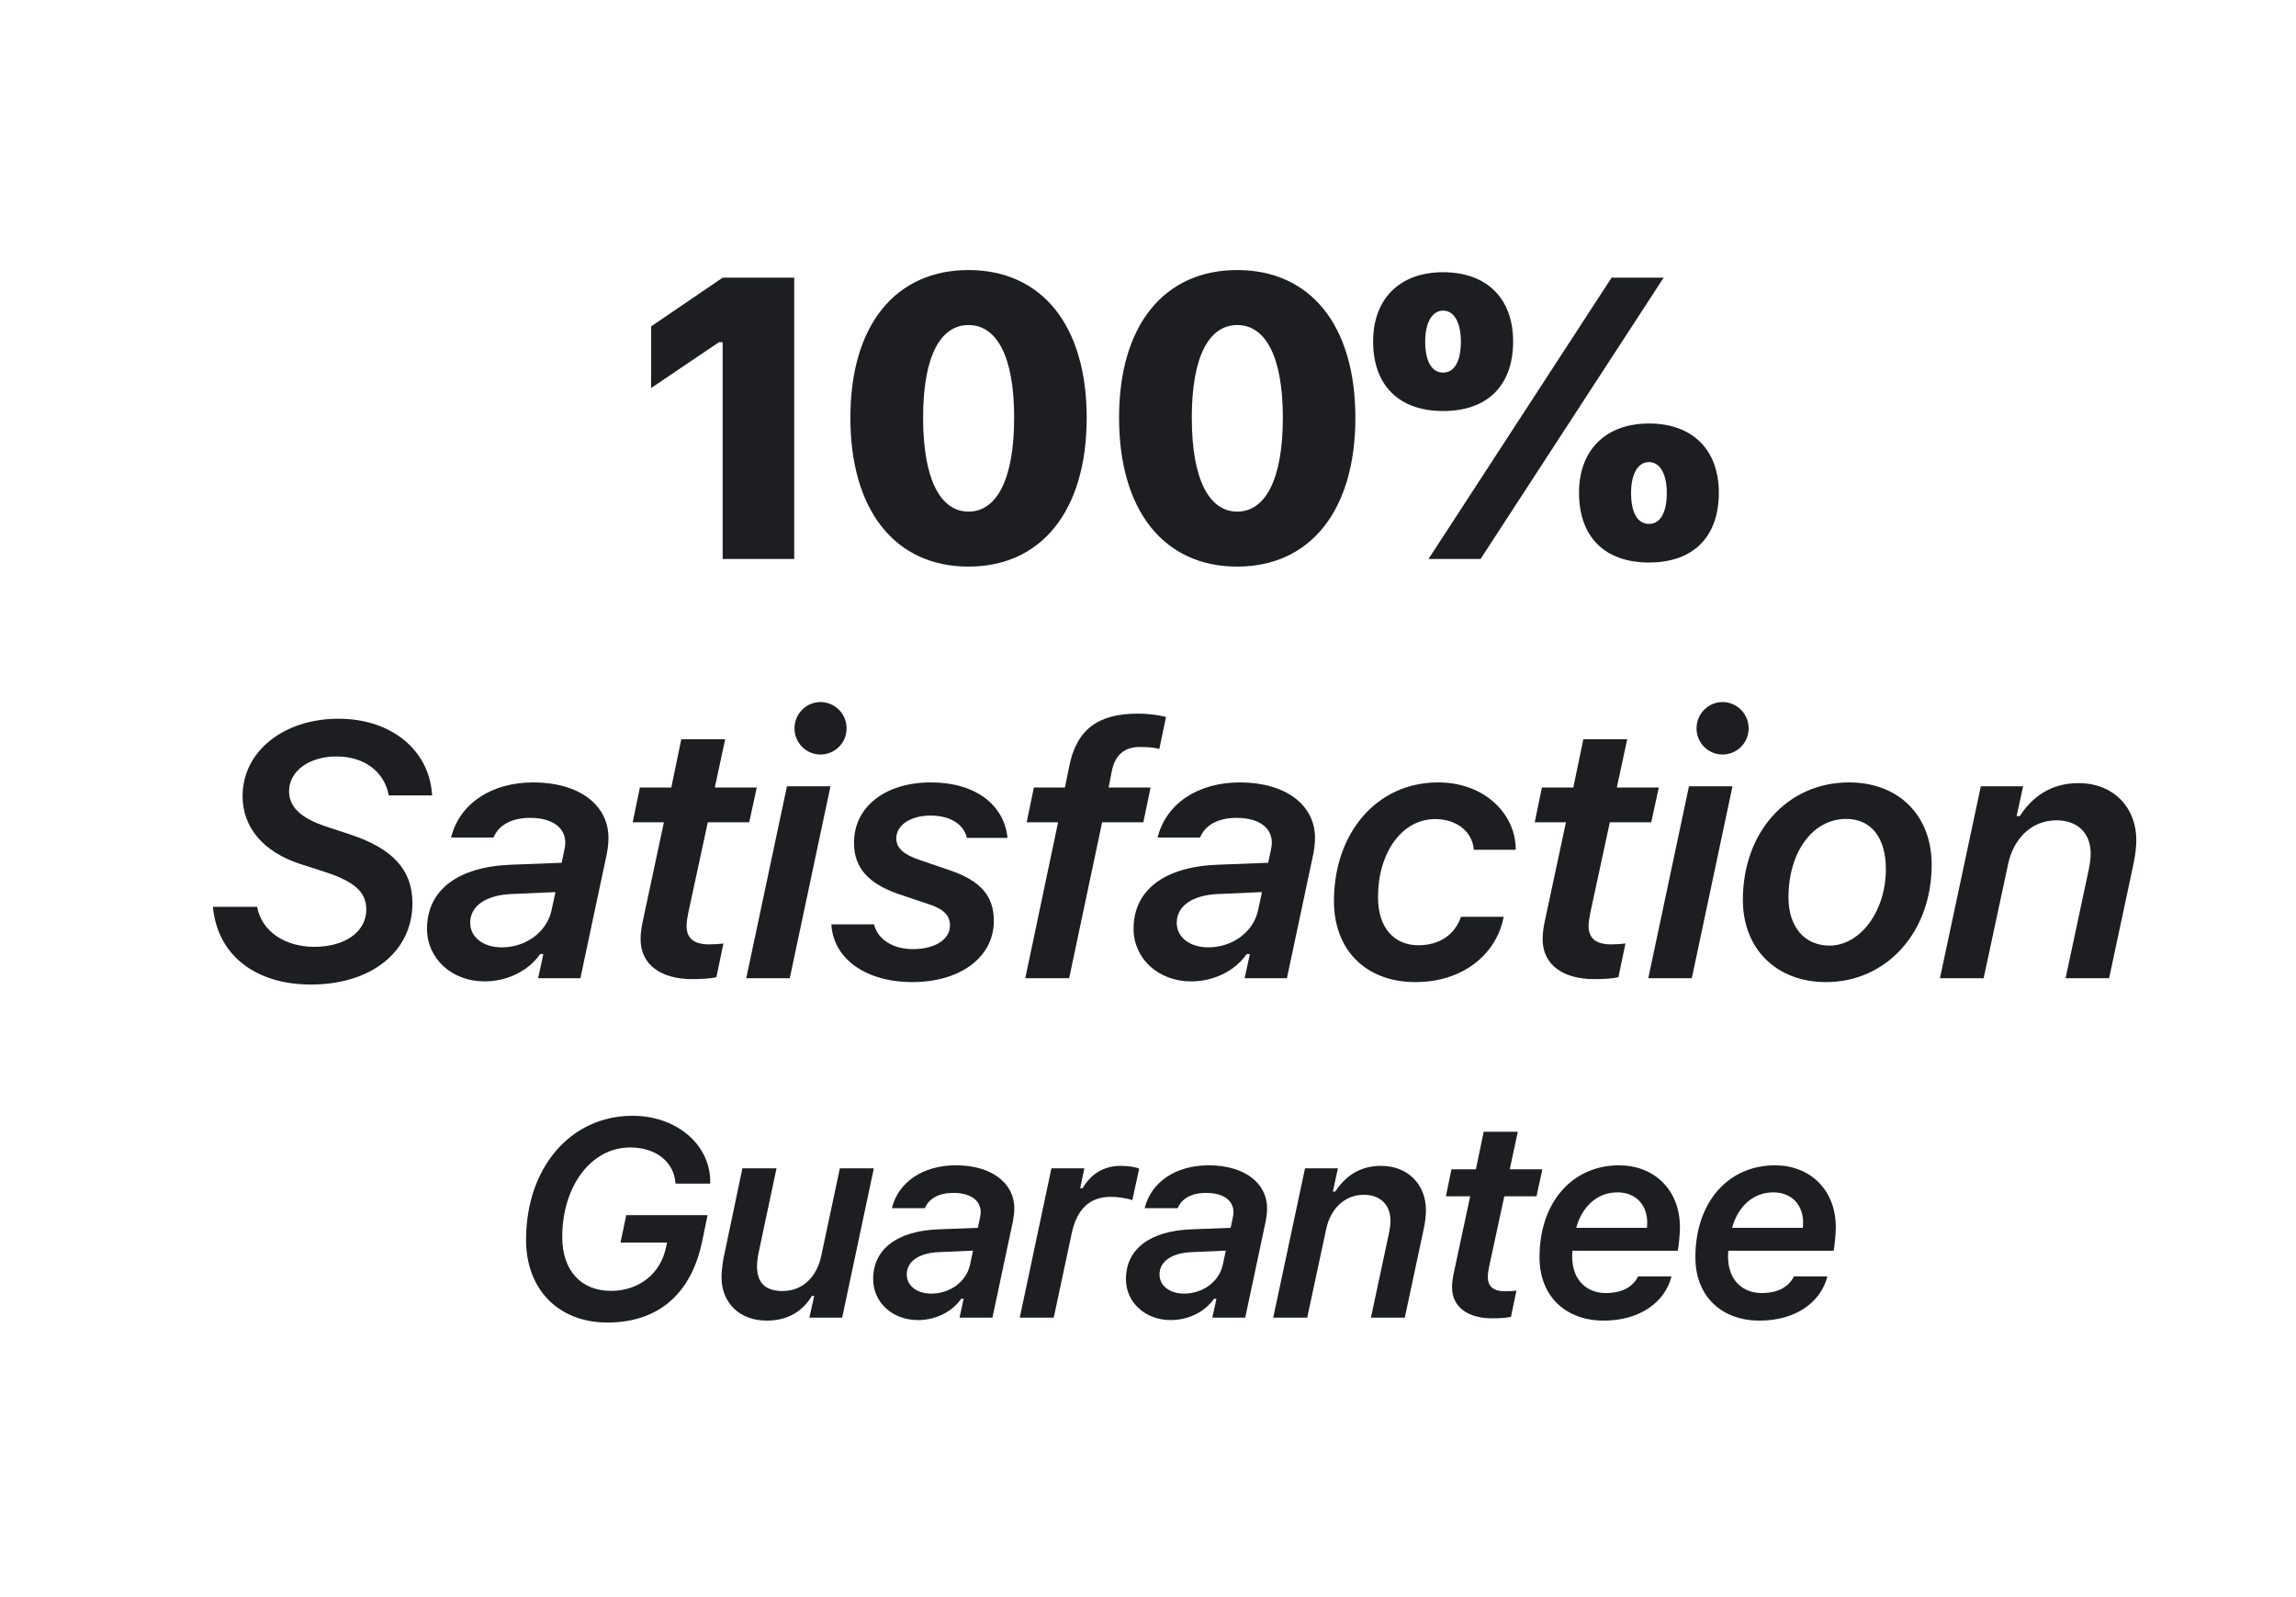
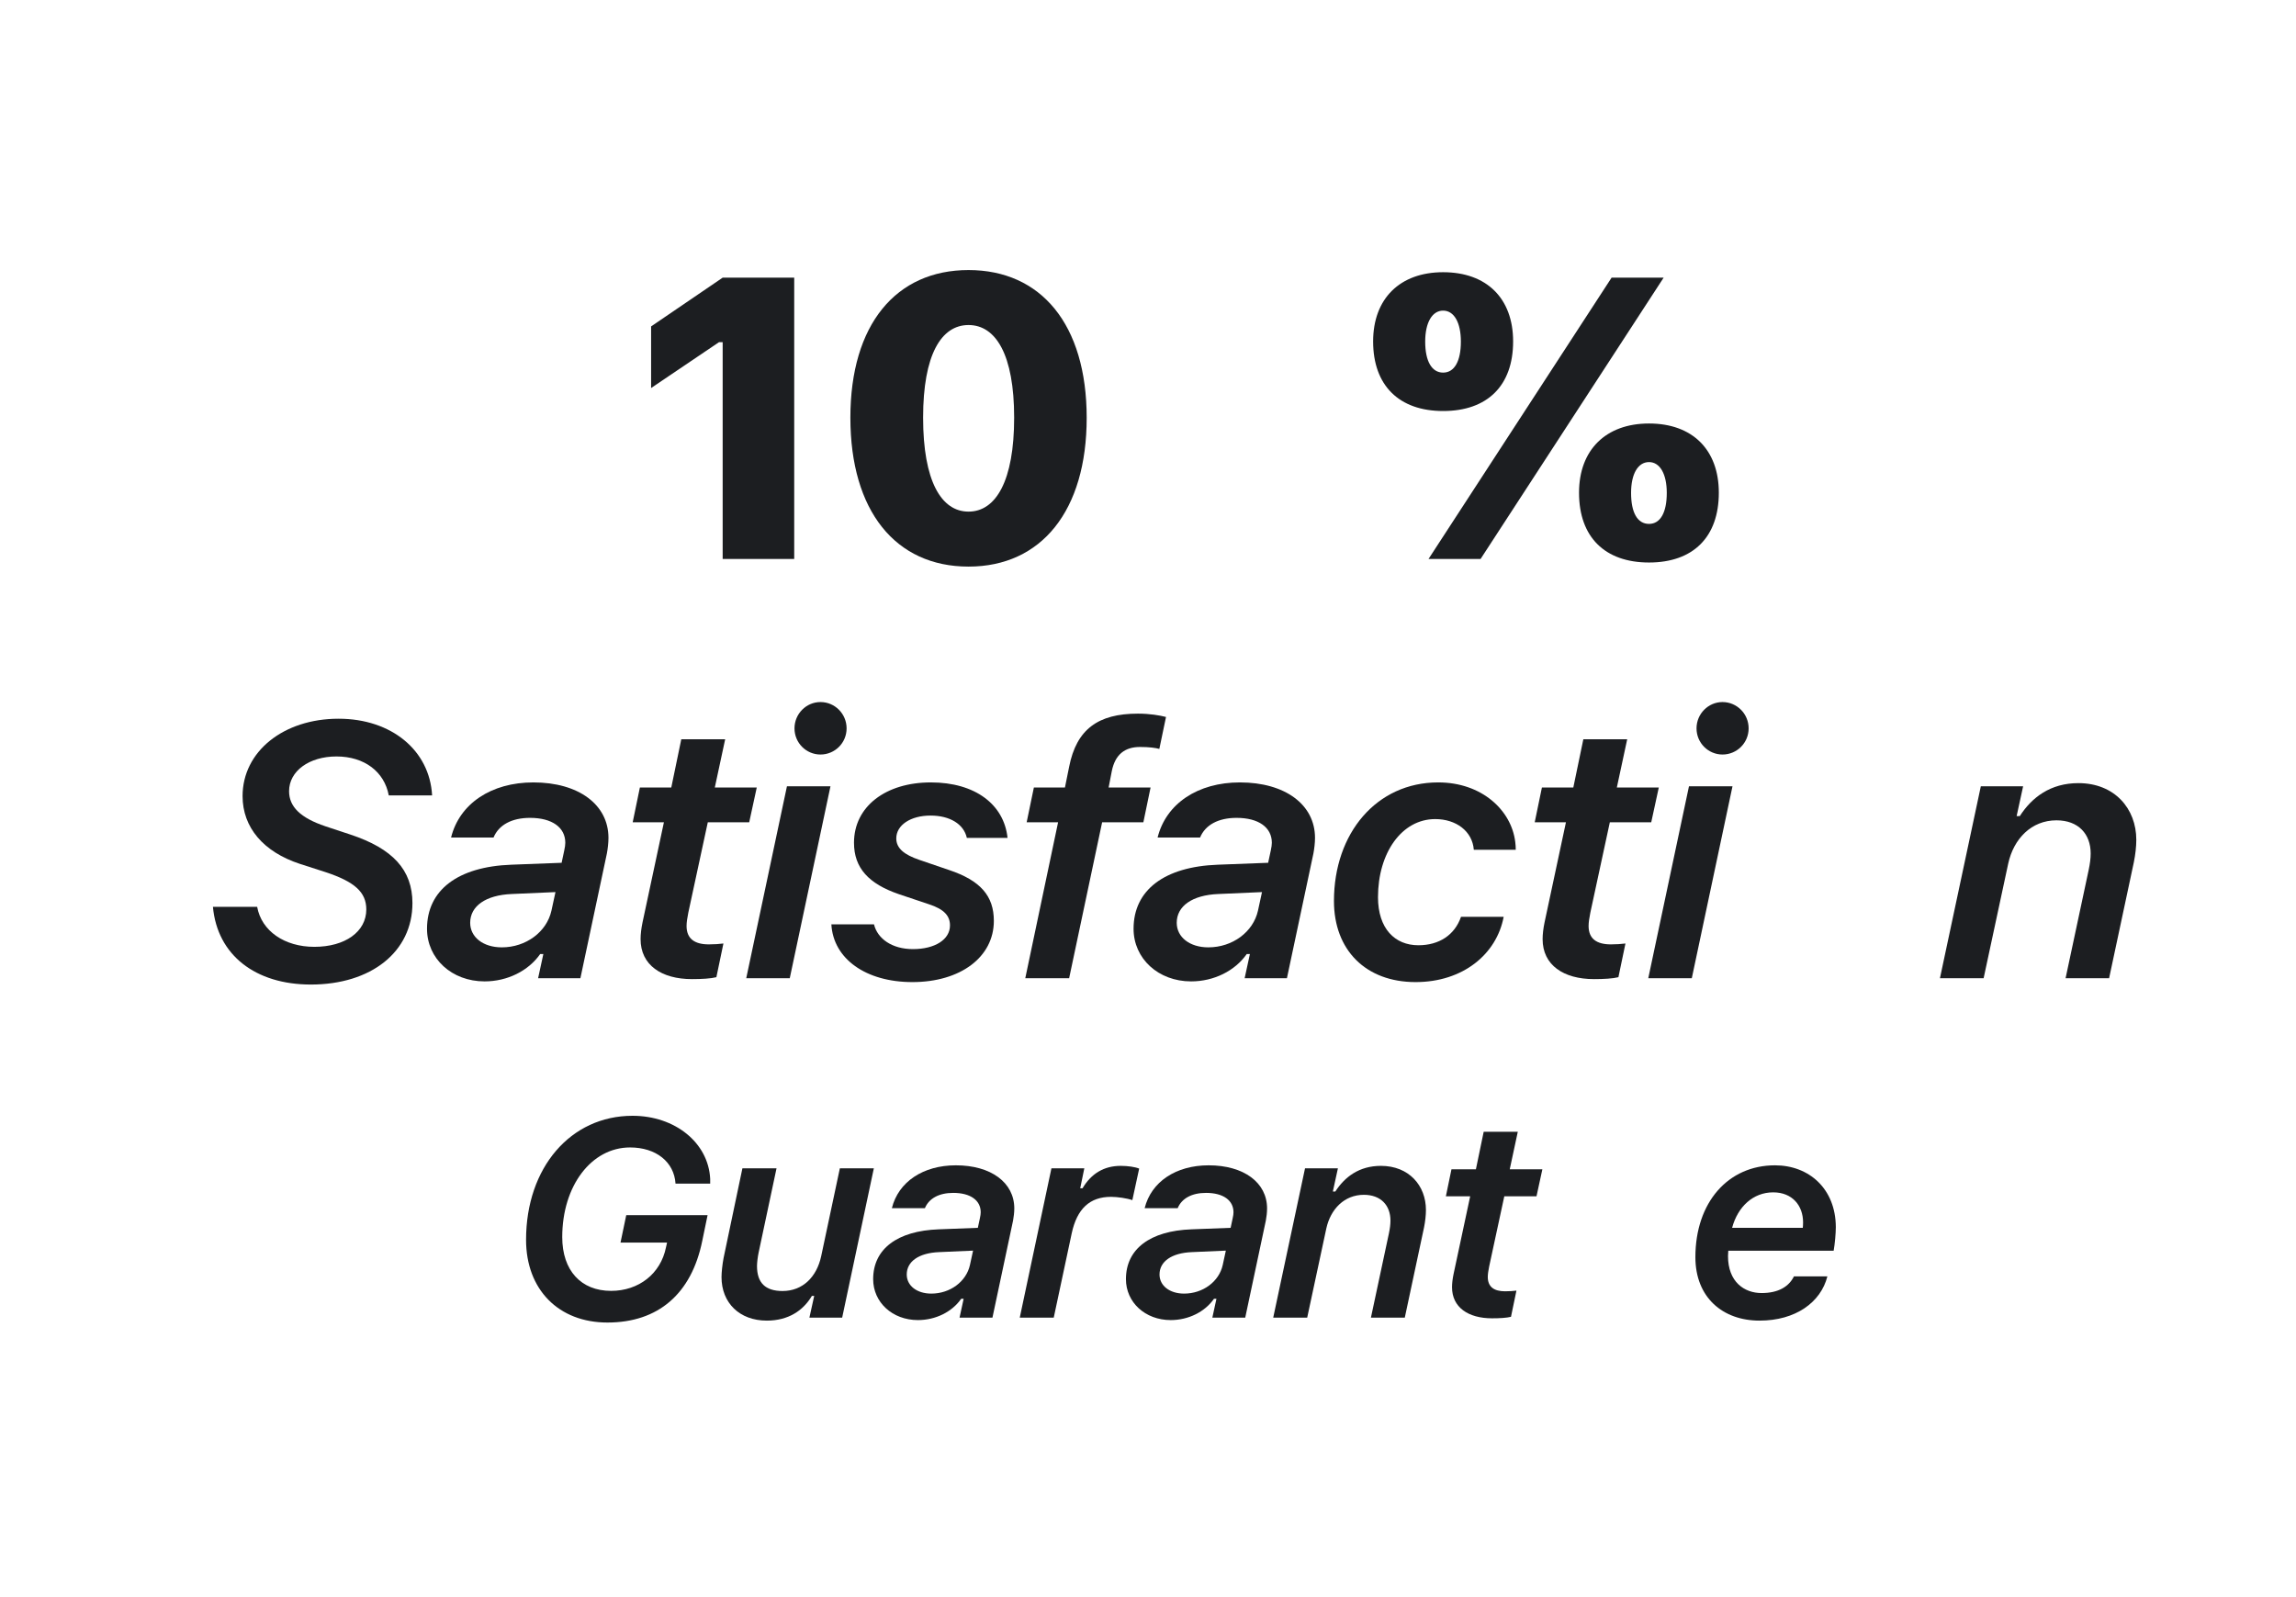
<svg xmlns="http://www.w3.org/2000/svg" width="115" height="80" viewBox="0 0 115 80" fill="none">
  <path d="M36.196 28H39.78V13.908H36.196L32.612 16.35V19.436L36.011 17.141H36.196V28Z" fill="#1C1E21" />
  <path d="M48.511 28.381C52.164 28.381 54.429 25.578 54.429 20.93C54.429 16.242 52.134 13.527 48.511 13.527C44.879 13.527 42.593 16.252 42.593 20.92C42.593 25.588 44.849 28.381 48.511 28.381ZM48.511 25.627C47.144 25.627 46.236 24.094 46.236 20.92C46.236 17.766 47.144 16.281 48.511 16.281C49.879 16.281 50.796 17.766 50.796 20.92C50.796 24.094 49.879 25.627 48.511 25.627Z" fill="#1C1E21" />
-   <path d="M61.969 28.381C65.621 28.381 67.887 25.578 67.887 20.93C67.887 16.242 65.592 13.527 61.969 13.527C58.336 13.527 56.051 16.252 56.051 20.92C56.051 25.588 58.307 28.381 61.969 28.381ZM61.969 25.627C60.602 25.627 59.694 24.094 59.694 20.92C59.694 17.766 60.602 16.281 61.969 16.281C63.336 16.281 64.254 17.766 64.254 20.92C64.254 24.094 63.336 25.627 61.969 25.627Z" fill="#1C1E21" />
  <path d="M72.282 20.588C74.499 20.588 75.788 19.318 75.788 17.102C75.788 14.943 74.46 13.635 72.282 13.635C70.114 13.635 68.776 14.963 68.776 17.102C68.776 19.309 70.075 20.588 72.282 20.588ZM72.282 18.664C71.716 18.664 71.384 18.098 71.384 17.111C71.384 16.154 71.736 15.559 72.282 15.559C72.829 15.559 73.171 16.154 73.171 17.111C73.171 18.088 72.849 18.664 72.282 18.664ZM74.157 28L83.327 13.908H80.72L71.55 28H74.157ZM82.595 28.176C84.812 28.176 86.091 26.896 86.091 24.68C86.091 22.531 84.773 21.213 82.595 21.213C80.427 21.213 79.089 22.541 79.089 24.68C79.089 26.896 80.378 28.176 82.595 28.176ZM82.595 26.242C82.019 26.242 81.696 25.686 81.696 24.689C81.696 23.742 82.038 23.146 82.595 23.146C83.142 23.146 83.484 23.742 83.484 24.689C83.484 25.676 83.161 26.242 82.595 26.242Z" fill="#1C1E21" />
  <path d="M10.665 45.423C10.885 47.84 12.792 49.316 15.569 49.316C18.593 49.316 20.658 47.673 20.658 45.238C20.658 43.577 19.674 42.505 17.547 41.802L16.299 41.389C15.042 40.967 14.479 40.404 14.479 39.631C14.479 38.62 15.49 37.891 16.852 37.891C18.25 37.891 19.252 38.655 19.472 39.842H21.643C21.52 37.583 19.604 36.001 16.958 36.001C14.198 36.001 12.15 37.645 12.15 39.877C12.15 41.45 13.196 42.672 15.016 43.27L16.299 43.683C17.767 44.166 18.347 44.693 18.347 45.555C18.347 46.671 17.283 47.427 15.745 47.427C14.251 47.427 13.1 46.636 12.88 45.423H10.665Z" fill="#1C1E21" />
  <path d="M25.133 47.453C24.201 47.453 23.55 46.943 23.55 46.223C23.55 45.388 24.324 44.834 25.634 44.781L27.822 44.685L27.62 45.616C27.383 46.68 26.345 47.453 25.133 47.453ZM24.271 49.158C25.414 49.158 26.468 48.631 27.057 47.787H27.215L26.952 49H29.07L30.397 42.751C30.441 42.514 30.476 42.224 30.476 41.969C30.476 40.299 28.973 39.191 26.715 39.191C24.605 39.191 23.014 40.255 22.593 41.951H24.72C24.983 41.318 25.634 40.967 26.548 40.967C27.646 40.967 28.314 41.441 28.314 42.215C28.314 42.329 28.297 42.426 28.261 42.602L28.13 43.217L25.616 43.313C22.927 43.41 21.388 44.588 21.388 46.522C21.388 48.016 22.628 49.158 24.271 49.158Z" fill="#1C1E21" />
  <path d="M34.661 49.044C35.153 49.044 35.601 49.018 35.882 48.947L36.234 47.26C36.023 47.286 35.786 47.304 35.504 47.304C34.792 47.304 34.388 47.023 34.388 46.381C34.388 46.205 34.423 45.977 34.476 45.713L35.452 41.187H37.526L37.904 39.446H35.803L36.322 37.029H34.124L33.623 39.446H32.05L31.69 41.187H33.254L32.182 46.205C32.12 46.504 32.085 46.794 32.085 47.04C32.085 48.341 33.131 49.044 34.661 49.044Z" fill="#1C1E21" />
  <path d="M37.377 49H39.557L41.596 39.385H39.416L37.377 49ZM41.095 37.794C41.816 37.794 42.404 37.214 42.404 36.484C42.404 35.755 41.816 35.166 41.095 35.166C40.383 35.166 39.794 35.755 39.794 36.484C39.794 37.214 40.383 37.794 41.095 37.794Z" fill="#1C1E21" />
  <path d="M42.774 42.215C42.774 43.48 43.513 44.272 45.024 44.79L46.518 45.291C47.309 45.546 47.582 45.889 47.582 46.355C47.582 47.058 46.835 47.541 45.727 47.541C44.681 47.541 43.952 47.023 43.776 46.302H41.641C41.737 48.024 43.363 49.193 45.701 49.193C48.1 49.193 49.779 47.945 49.779 46.126C49.779 44.878 49.111 44.105 47.529 43.577L46.061 43.076C45.279 42.812 44.892 42.487 44.892 41.995C44.892 41.327 45.613 40.852 46.606 40.852C47.582 40.852 48.276 41.283 48.426 41.969H50.465C50.289 40.299 48.847 39.191 46.624 39.191C44.365 39.191 42.774 40.395 42.774 42.215Z" fill="#1C1E21" />
  <path d="M51.353 49H53.55L55.203 41.187H57.268L57.629 39.446H55.528L55.686 38.629C55.853 37.794 56.337 37.416 57.101 37.416C57.558 37.416 57.875 37.46 58.068 37.513L58.402 35.913C58.094 35.834 57.593 35.746 56.996 35.746C55.001 35.746 53.919 36.528 53.55 38.409L53.34 39.446H51.784L51.423 41.187H52.997L51.353 49Z" fill="#1C1E21" />
  <path d="M60.521 47.453C59.589 47.453 58.939 46.943 58.939 46.223C58.939 45.388 59.712 44.834 61.022 44.781L63.21 44.685L63.008 45.616C62.771 46.68 61.734 47.453 60.521 47.453ZM59.66 49.158C60.802 49.158 61.857 48.631 62.446 47.787H62.604L62.34 49H64.458L65.785 42.751C65.829 42.514 65.865 42.224 65.865 41.969C65.865 40.299 64.362 39.191 62.103 39.191C59.993 39.191 58.403 40.255 57.981 41.951H60.108C60.371 41.318 61.022 40.967 61.936 40.967C63.035 40.967 63.703 41.441 63.703 42.215C63.703 42.329 63.685 42.426 63.65 42.602L63.518 43.217L61.004 43.313C58.315 43.41 56.777 44.588 56.777 46.522C56.777 48.016 58.016 49.158 59.66 49.158Z" fill="#1C1E21" />
  <path d="M72.035 39.191C68.95 39.191 66.814 41.731 66.814 45.133C66.814 47.594 68.414 49.193 70.901 49.193C73.275 49.193 74.962 47.796 75.314 45.924H73.178C72.861 46.838 72.079 47.348 71.042 47.348C69.864 47.348 69.02 46.513 69.02 44.94C69.02 42.725 70.207 41.028 71.886 41.028C72.932 41.028 73.749 41.635 73.819 42.566H75.92C75.92 42.435 75.911 42.294 75.894 42.171C75.7 40.58 74.215 39.191 72.035 39.191Z" fill="#1C1E21" />
  <path d="M79.841 49.044C80.333 49.044 80.781 49.018 81.062 48.947L81.414 47.26C81.203 47.286 80.966 47.304 80.684 47.304C79.972 47.304 79.568 47.023 79.568 46.381C79.568 46.205 79.603 45.977 79.656 45.713L80.632 41.187H82.706L83.084 39.446H80.983L81.502 37.029H79.305L78.803 39.446H77.23L76.87 41.187H78.434L77.362 46.205C77.3 46.504 77.265 46.794 77.265 47.04C77.265 48.341 78.311 49.044 79.841 49.044Z" fill="#1C1E21" />
  <path d="M82.557 49H84.737L86.776 39.385H84.596L82.557 49ZM86.275 37.794C86.996 37.794 87.584 37.214 87.584 36.484C87.584 35.755 86.996 35.166 86.275 35.166C85.563 35.166 84.974 35.755 84.974 36.484C84.974 37.214 85.563 37.794 86.275 37.794Z" fill="#1C1E21" />
-   <path d="M91.628 47.365C90.389 47.365 89.58 46.425 89.58 44.957C89.58 42.672 90.793 41.02 92.472 41.02C93.72 41.02 94.458 41.96 94.458 43.533C94.458 45.634 93.184 47.365 91.628 47.365ZM92.612 39.191C89.536 39.191 87.295 41.67 87.295 45.071C87.295 47.532 88.974 49.193 91.461 49.193C94.502 49.193 96.752 46.688 96.752 43.313C96.752 40.835 95.091 39.191 92.612 39.191Z" fill="#1C1E21" />
  <path d="M97.166 49H99.354L100.585 43.261C100.857 42.013 101.745 41.09 103.002 41.09C104.101 41.09 104.716 41.775 104.716 42.751C104.716 42.997 104.681 43.261 104.619 43.56L103.459 49H105.639L106.878 43.19C106.957 42.795 107.001 42.408 107.001 42.065C107.001 40.501 105.911 39.227 104.101 39.227C102.703 39.227 101.771 39.938 101.165 40.879H101.007L101.332 39.385H99.214L97.166 49Z" fill="#1C1E21" />
  <path d="M35.441 60.866H31.367L31.08 62.24H33.411L33.356 62.486C33.09 63.799 31.996 64.66 30.608 64.66C29.097 64.66 28.161 63.635 28.161 61.967C28.161 59.397 29.624 57.476 31.558 57.476C32.857 57.476 33.766 58.2 33.835 59.287H35.571C35.571 59.178 35.571 59.109 35.571 59.048C35.482 57.243 33.814 55.89 31.681 55.89C28.585 55.89 26.349 58.48 26.349 62.103C26.349 64.599 27.983 66.246 30.424 66.246C32.96 66.246 34.635 64.817 35.175 62.151L35.441 60.866Z" fill="#1C1E21" />
  <path d="M43.768 58.522H42.066L41.129 62.931C40.904 63.963 40.206 64.667 39.195 64.667C38.333 64.667 37.916 64.257 37.916 63.416C37.916 63.266 37.95 62.958 37.998 62.739L38.894 58.522H37.185L36.242 63.013C36.18 63.334 36.139 63.744 36.139 63.97C36.139 65.262 37.041 66.15 38.408 66.15C39.482 66.15 40.227 65.651 40.664 64.913H40.781L40.541 66H42.182L43.768 58.522Z" fill="#1C1E21" />
  <path d="M46.646 64.797C45.922 64.797 45.416 64.4 45.416 63.84C45.416 63.19 46.017 62.76 47.036 62.719L48.738 62.644L48.581 63.368C48.396 64.195 47.59 64.797 46.646 64.797ZM45.976 66.123C46.865 66.123 47.685 65.713 48.143 65.057H48.266L48.061 66H49.709L50.741 61.14C50.775 60.955 50.803 60.73 50.803 60.531C50.803 59.232 49.634 58.371 47.877 58.371C46.236 58.371 44.999 59.198 44.671 60.518H46.325C46.53 60.025 47.036 59.752 47.747 59.752C48.601 59.752 49.121 60.121 49.121 60.723C49.121 60.812 49.107 60.887 49.08 61.023L48.977 61.502L47.022 61.577C44.931 61.652 43.734 62.568 43.734 64.072C43.734 65.234 44.698 66.123 45.976 66.123Z" fill="#1C1E21" />
  <path d="M51.077 66H52.779L53.681 61.769C53.948 60.545 54.583 59.95 55.65 59.95C55.964 59.95 56.443 60.019 56.716 60.114L57.058 58.535C56.86 58.453 56.491 58.398 56.135 58.398C55.301 58.398 54.659 58.781 54.221 59.52H54.105L54.31 58.522H52.663L51.077 66Z" fill="#1C1E21" />
  <path d="M59.308 64.797C58.583 64.797 58.077 64.4 58.077 63.84C58.077 63.19 58.679 62.76 59.697 62.719L61.399 62.644L61.242 63.368C61.058 64.195 60.251 64.797 59.308 64.797ZM58.638 66.123C59.526 66.123 60.347 65.713 60.805 65.057H60.928L60.723 66H62.37L63.402 61.14C63.437 60.955 63.464 60.73 63.464 60.531C63.464 59.232 62.295 58.371 60.538 58.371C58.897 58.371 57.66 59.198 57.332 60.518H58.986C59.191 60.025 59.697 59.752 60.408 59.752C61.263 59.752 61.782 60.121 61.782 60.723C61.782 60.812 61.769 60.887 61.741 61.023L61.639 61.502L59.684 61.577C57.592 61.652 56.395 62.568 56.395 64.072C56.395 65.234 57.359 66.123 58.638 66.123Z" fill="#1C1E21" />
  <path d="M63.772 66H65.474L66.431 61.536C66.643 60.565 67.334 59.848 68.311 59.848C69.166 59.848 69.644 60.381 69.644 61.14C69.644 61.331 69.617 61.536 69.569 61.769L68.666 66H70.362L71.326 61.481C71.387 61.174 71.421 60.873 71.421 60.606C71.421 59.39 70.574 58.398 69.166 58.398C68.079 58.398 67.354 58.952 66.882 59.684H66.759L67.012 58.522H65.365L63.772 66Z" fill="#1C1E21" />
  <path d="M74.731 66.034C75.113 66.034 75.462 66.014 75.681 65.959L75.954 64.647C75.79 64.667 75.606 64.681 75.387 64.681C74.833 64.681 74.519 64.462 74.519 63.963C74.519 63.826 74.546 63.648 74.587 63.443L75.346 59.923H76.959L77.253 58.569H75.619L76.022 56.69H74.314L73.924 58.569H72.7L72.42 59.923H73.637L72.803 63.826C72.755 64.059 72.728 64.284 72.728 64.476C72.728 65.487 73.541 66.034 74.731 66.034Z" fill="#1C1E21" />
-   <path d="M78.949 61.502C79.236 60.435 80.008 59.725 81.007 59.725C81.97 59.725 82.504 60.395 82.504 61.228C82.504 61.324 82.497 61.461 82.49 61.502H78.949ZM80.323 66.15C82.128 66.15 83.392 65.234 83.72 63.935H82.046C81.793 64.448 81.266 64.769 80.425 64.769C79.557 64.769 78.744 64.209 78.744 62.917C78.744 62.835 78.751 62.732 78.757 62.65H84.035C84.096 62.322 84.144 61.762 84.144 61.468C84.137 59.54 82.797 58.371 81.095 58.371C78.751 58.371 77.11 60.224 77.11 62.972C77.11 64.988 78.477 66.15 80.323 66.15Z" fill="#1C1E21" />
  <path d="M86.756 61.502C87.043 60.435 87.816 59.725 88.814 59.725C89.778 59.725 90.311 60.395 90.311 61.228C90.311 61.324 90.304 61.461 90.297 61.502H86.756ZM88.13 66.15C89.935 66.15 91.199 65.234 91.528 63.935H89.853C89.6 64.448 89.073 64.769 88.233 64.769C87.365 64.769 86.551 64.209 86.551 62.917C86.551 62.835 86.558 62.732 86.565 62.65H91.842C91.903 62.322 91.951 61.762 91.951 61.468C91.945 59.54 90.605 58.371 88.903 58.371C86.558 58.371 84.917 60.224 84.917 62.972C84.917 64.988 86.284 66.15 88.13 66.15Z" fill="#1C1E21" />
</svg>